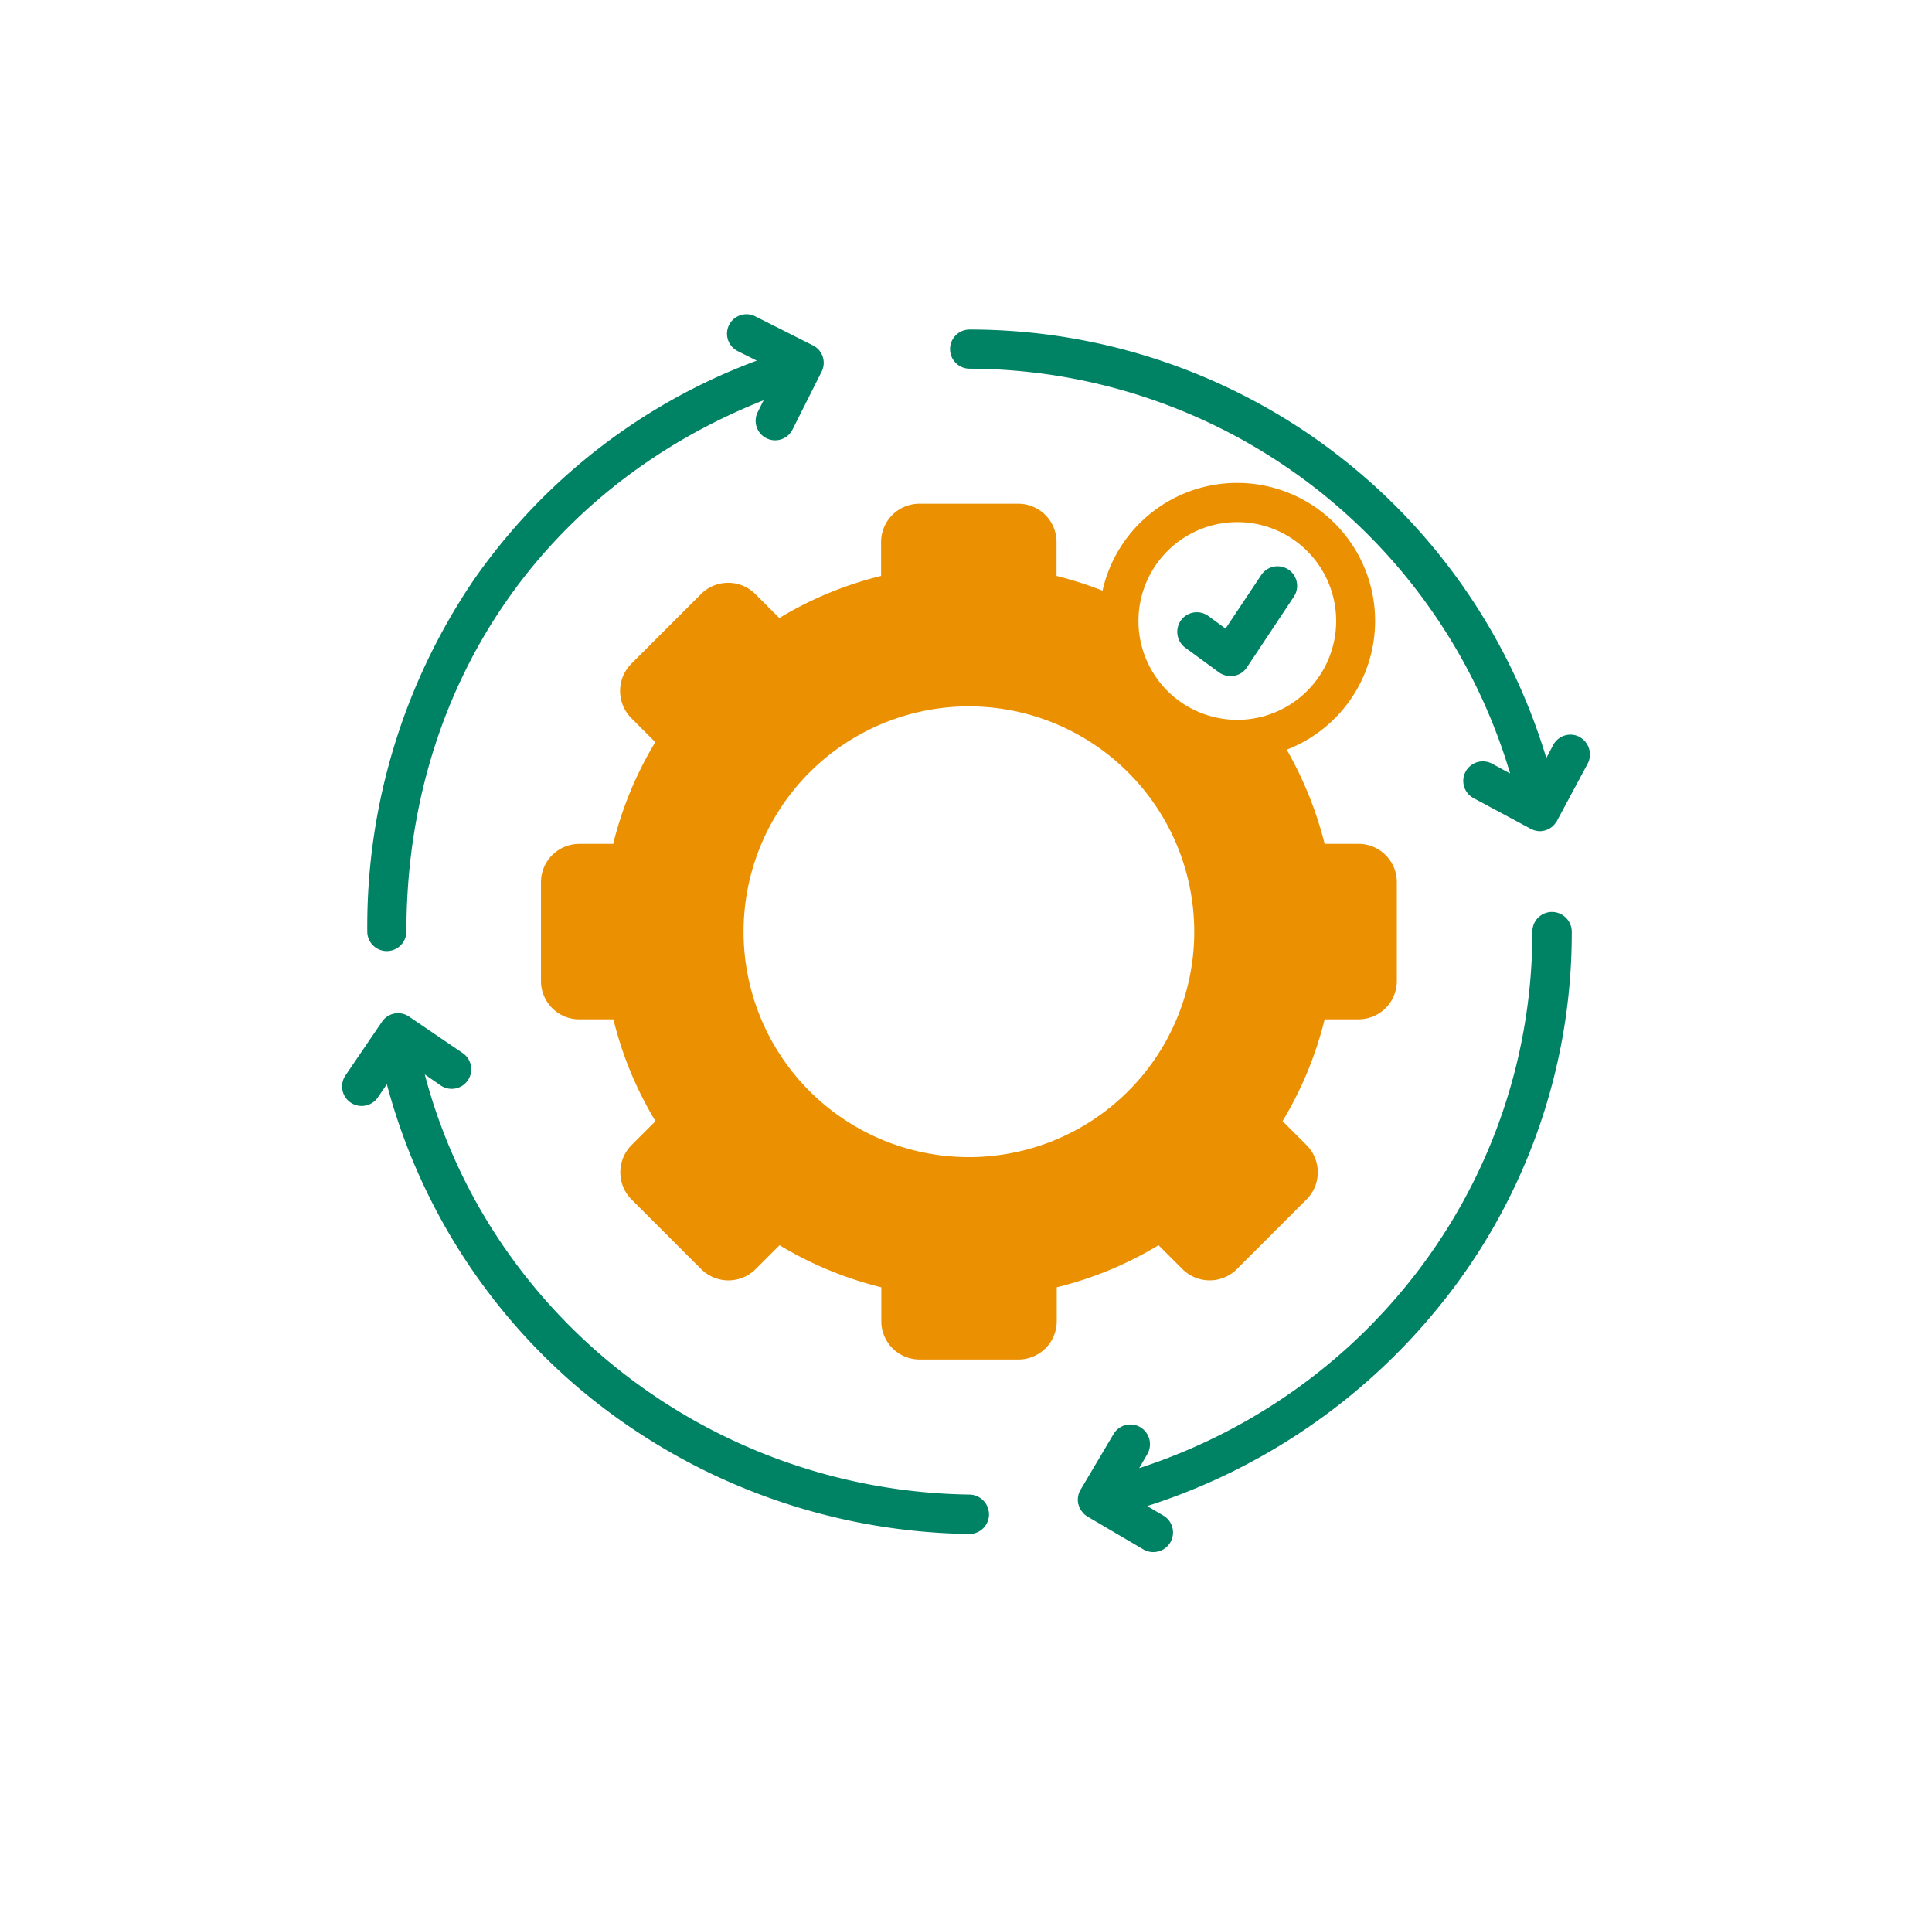
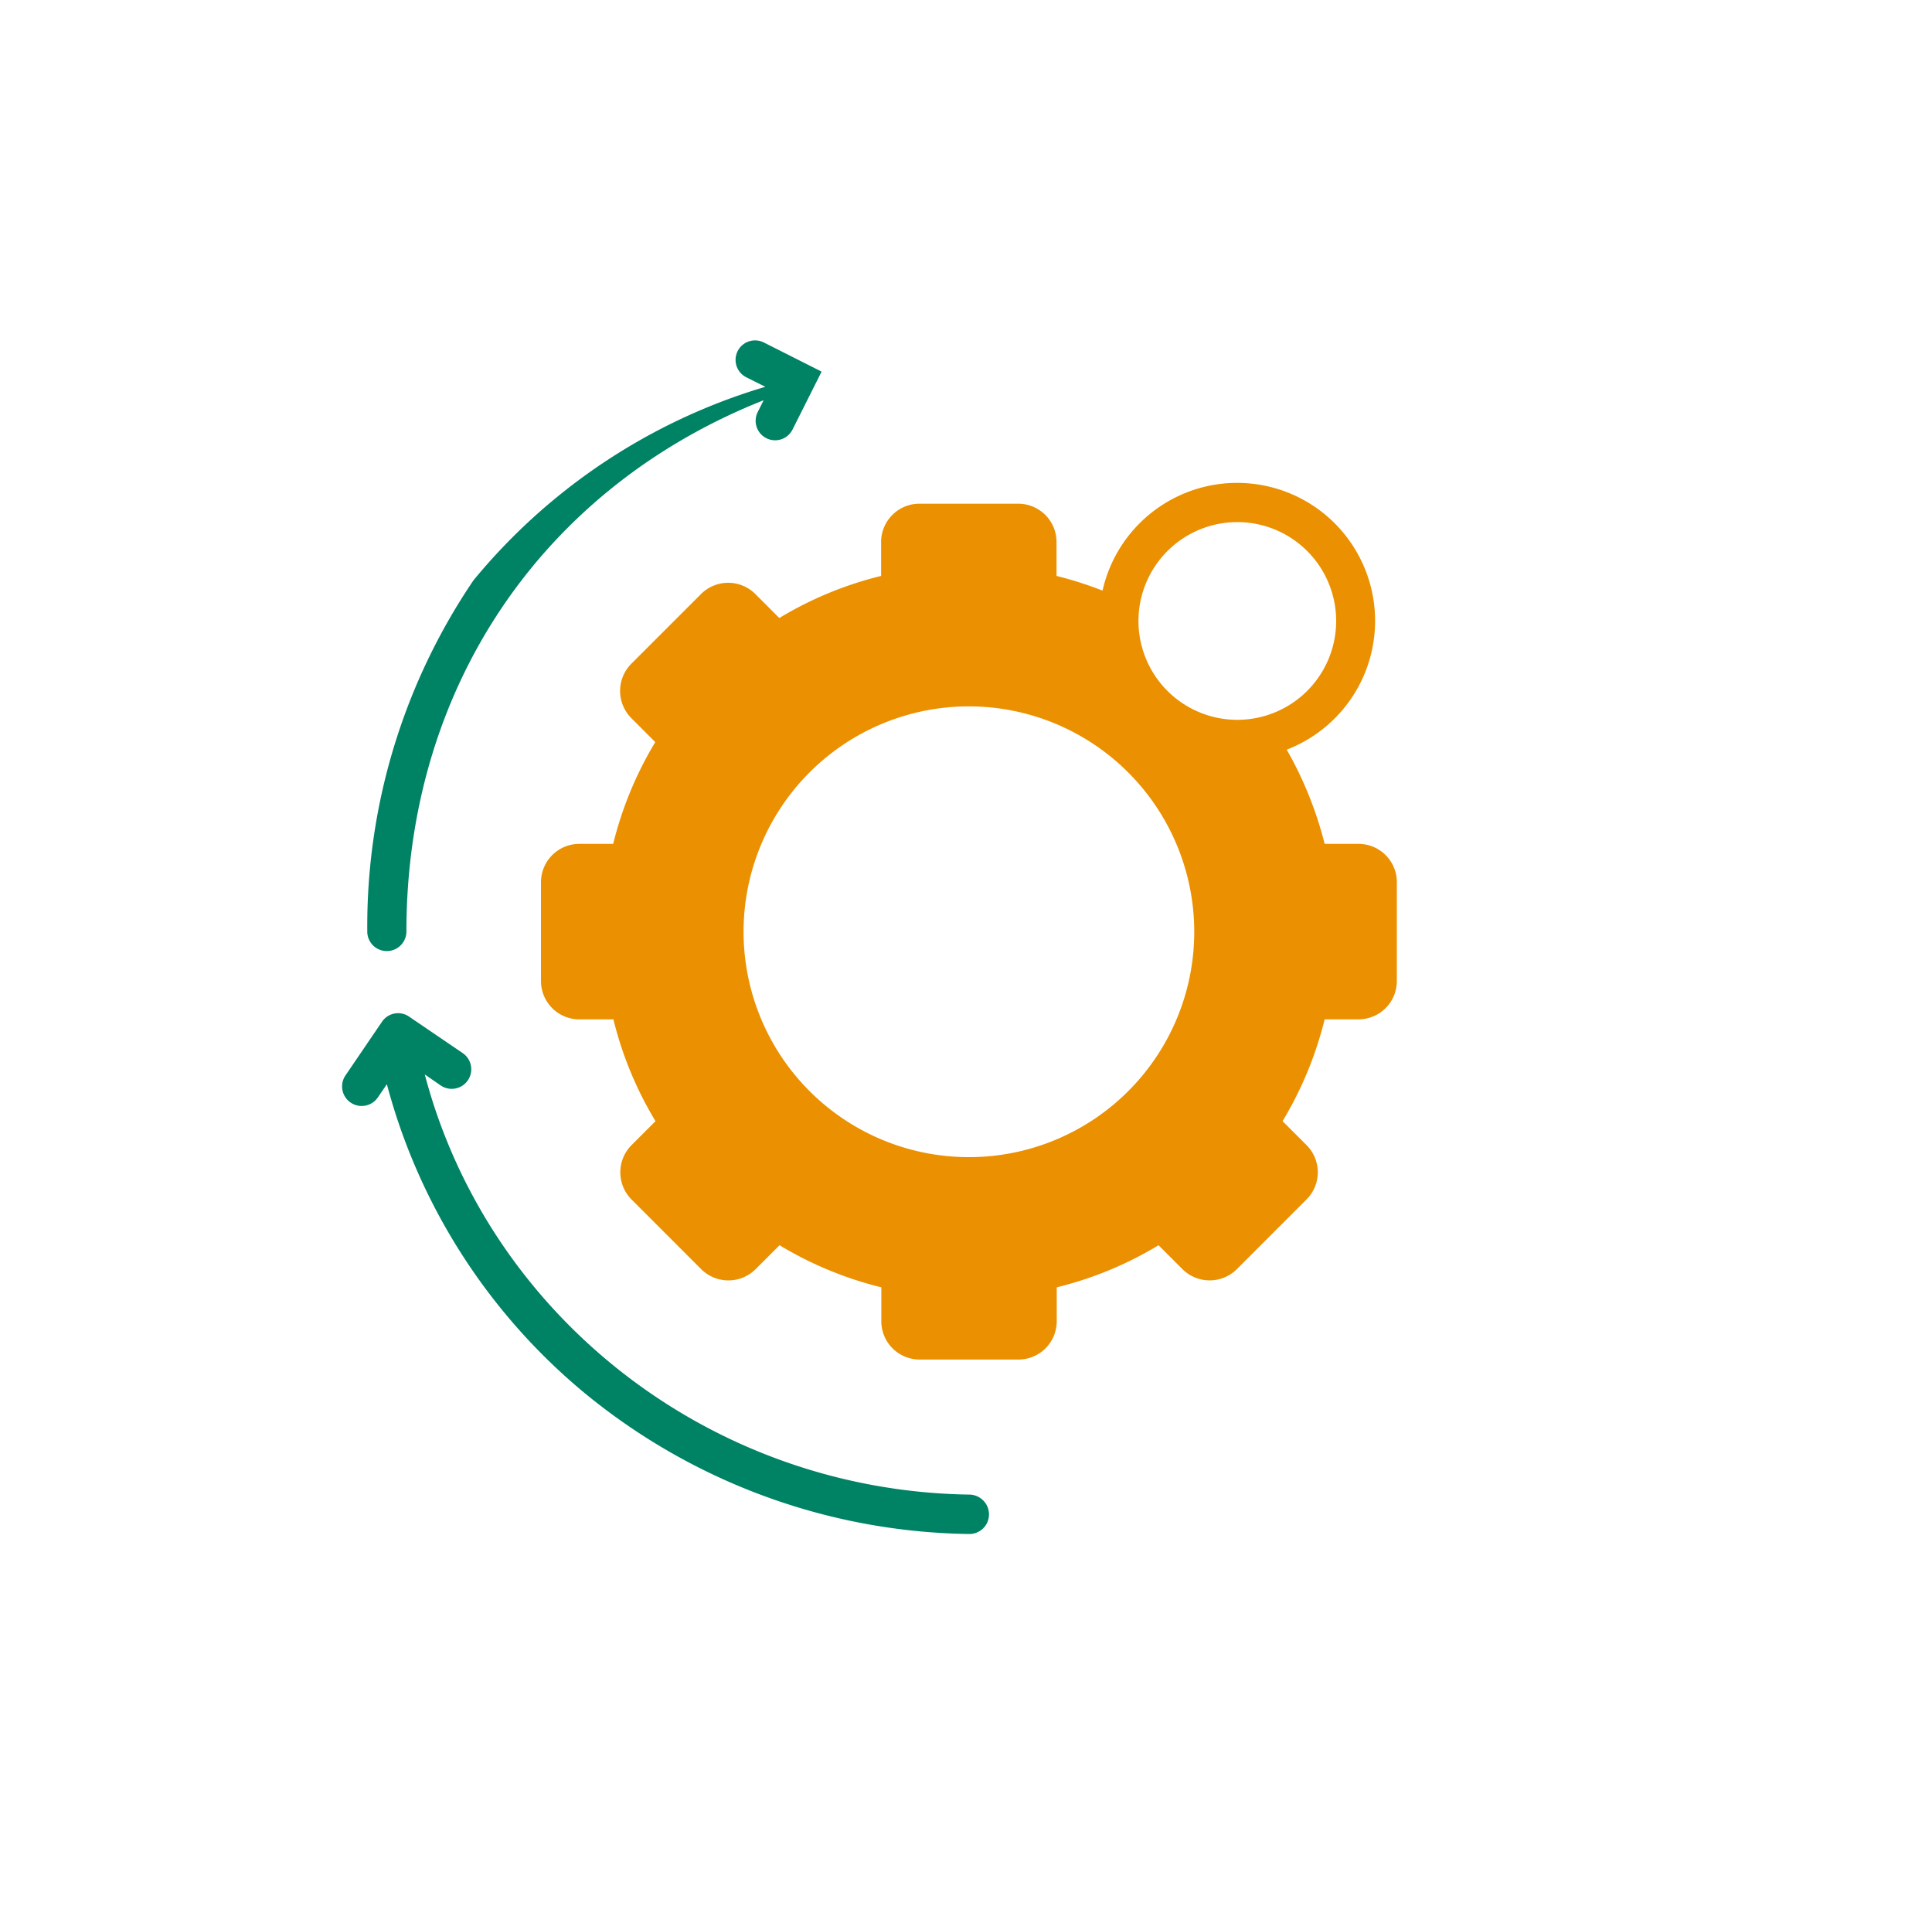
<svg xmlns="http://www.w3.org/2000/svg" width="263" height="260" viewBox="0 0 263 260">
  <defs>
    <filter id="Rechteck_1238" x="0" y="0" width="263" height="260" filterUnits="userSpaceOnUse">
      <feOffset dy="3" />
      <feGaussianBlur stdDeviation="3" result="blur" />
      <feFlood flood-opacity="0.161" />
      <feComposite operator="in" in2="blur" />
      <feComposite in="SourceGraphic" />
    </filter>
  </defs>
  <g id="feature_icon_testmanagement" transform="translate(-153 -737)">
    <g transform="matrix(1, 0, 0, 1, 153, 737)" filter="url(#Rechteck_1238)">
      <rect id="Rechteck_1238-2" data-name="Rechteck 1238" width="245" height="242" rx="42" transform="translate(9 6)" fill="#fff" />
    </g>
    <g id="control" transform="translate(198.555 776.822)">
-       <path id="Pfad_336" data-name="Pfad 336" d="M342.878,113.275a2.661,2.661,0,0,1,3.73-.566l2.331,1.7,4.863-7.294a2.665,2.665,0,1,1,4.43,2.964l-6.395,9.625a2.554,2.554,0,0,1-1.765,1.132,2.2,2.2,0,0,1-.466.033,2.654,2.654,0,0,1-1.565-.5l-4.6-3.364a2.7,2.7,0,0,1-.566-3.73Z" transform="translate(-227.661 -68.685)" fill="#008264" />
      <path id="Pfad_337" data-name="Pfad 337" d="M86.441,354.106c-35.171-.5-65.479-24.18-74.172-57.186l2.165,1.5a2.661,2.661,0,0,0,3-4.4l-7.294-4.962a2.643,2.643,0,0,0-3.7.7l-4.963,7.294a2.661,2.661,0,1,0,4.4,3l1.232-1.8a81.868,81.868,0,0,0,26.478,41.666,84.147,84.147,0,0,0,52.79,19.55h.033a2.665,2.665,0,0,0,2.664-2.631,2.7,2.7,0,0,0-2.631-2.731Z" transform="translate(0 -190.514)" fill="#008264" />
-       <path id="Pfad_338" data-name="Pfad 338" d="M13.964,89.619a2.672,2.672,0,0,0,2.664-2.664c0-33.139,18.485-60.35,48.627-72.307l-.8,1.6a2.651,2.651,0,0,0,4.729,2.4l3.963-7.893a2.648,2.648,0,0,0-1.166-3.564l-7.86-3.963a2.651,2.651,0,0,0-2.4,4.729l2.6,1.3A81.416,81.416,0,0,0,25.755,39.161,83.869,83.869,0,0,0,11.3,86.922,2.659,2.659,0,0,0,13.964,89.619Z" transform="translate(-6.858)" fill="#008264" />
+       <path id="Pfad_338" data-name="Pfad 338" d="M13.964,89.619a2.672,2.672,0,0,0,2.664-2.664c0-33.139,18.485-60.35,48.627-72.307l-.8,1.6a2.651,2.651,0,0,0,4.729,2.4l3.963-7.893l-7.86-3.963a2.651,2.651,0,0,0-2.4,4.729l2.6,1.3A81.416,81.416,0,0,0,25.755,39.161,83.869,83.869,0,0,0,11.3,86.922,2.659,2.659,0,0,0,13.964,89.619Z" transform="translate(-6.858)" fill="#008264" />
      <path id="Pfad_339" data-name="Pfad 339" d="M166.364,175.648a49.523,49.523,0,0,1-13.855,5.729v4.6a5.217,5.217,0,0,1-5.229,5.229H133.857a5.217,5.217,0,0,1-5.229-5.229v-4.6a49.935,49.935,0,0,1-13.855-5.729l-3.264,3.264a5.247,5.247,0,0,1-7.394,0l-9.492-9.492a5.247,5.247,0,0,1,0-7.394l3.264-3.264a49.523,49.523,0,0,1-5.729-13.855h-4.63a5.217,5.217,0,0,1-5.229-5.229V126.255a5.217,5.217,0,0,1,5.229-5.229h4.6a49.936,49.936,0,0,1,5.729-13.855l-3.264-3.264a5.247,5.247,0,0,1,0-7.394l9.492-9.492a5.227,5.227,0,0,1,7.394,0l3.264,3.264A49.523,49.523,0,0,1,128.6,84.556v-4.6a5.217,5.217,0,0,1,5.229-5.229h13.422a5.217,5.217,0,0,1,5.229,5.229v4.6a50.718,50.718,0,0,1,6.262,2A18.781,18.781,0,1,1,183.816,108.2a50.966,50.966,0,0,1,5.162,12.823h4.6a5.217,5.217,0,0,1,5.229,5.229v13.422a5.217,5.217,0,0,1-5.229,5.229h-4.6a49.935,49.935,0,0,1-5.729,13.855l3.264,3.264a5.227,5.227,0,0,1,0,7.394l-9.492,9.492a5.247,5.247,0,0,1-7.394,0Zm-25.812-73.339a30.675,30.675,0,1,0,30.675,30.675A30.7,30.7,0,0,0,140.552,102.308Zm23.081-11.624a13.456,13.456,0,1,0,13.456-13.456A13.461,13.461,0,0,0,163.633,90.685Z" transform="translate(-54.211 -45.995)" fill="#eb9000" />
-       <path id="Pfad_340" data-name="Pfad 340" d="M366.27,247.2a2.672,2.672,0,0,0-2.664,2.664c0,33.506-21.715,62.682-53.523,73.04l1.1-1.9a2.7,2.7,0,0,0-.933-3.664,2.669,2.669,0,0,0-3.664.933l-4.5,7.594a2.565,2.565,0,0,0-.333.966,2.927,2.927,0,0,0,.033.933h0c0,.033,0,.067.033.067h0a2.374,2.374,0,0,0,.466.966,2.424,2.424,0,0,0,.666.633c.033.033.067.033.1.067l7.594,4.463a2.555,2.555,0,0,0,1.366.366,2.667,2.667,0,0,0,1.366-4.963l-2.2-1.3a84.181,84.181,0,0,0,39.5-26.878A80.577,80.577,0,0,0,368.967,249.8a2.712,2.712,0,0,0-2.7-2.6Z" transform="translate(-200.561 -162.91)" fill="#008264" />
-       <path id="Pfad_341" data-name="Pfad 341" d="M335.2,64.654a2.651,2.651,0,0,0-3.6,1.1l-.933,1.765A81.977,81.977,0,0,0,252.164,9.2a2.664,2.664,0,0,0,0,5.329,77.03,77.03,0,0,1,73.573,55.088l-2.465-1.332a2.66,2.66,0,0,0-2.5,4.7l7.76,4.163a2.868,2.868,0,0,0,1.266.333,2.915,2.915,0,0,0,.533-.067,2.56,2.56,0,0,0,1.6-1.066.333.333,0,0,1,.133-.167h0c.033-.033.033-.067.067-.133l4.163-7.76a2.71,2.71,0,0,0-1.1-3.63Z" transform="translate(-165.724 -4.177)" fill="#008264" />
    </g>
  </g>
</svg>